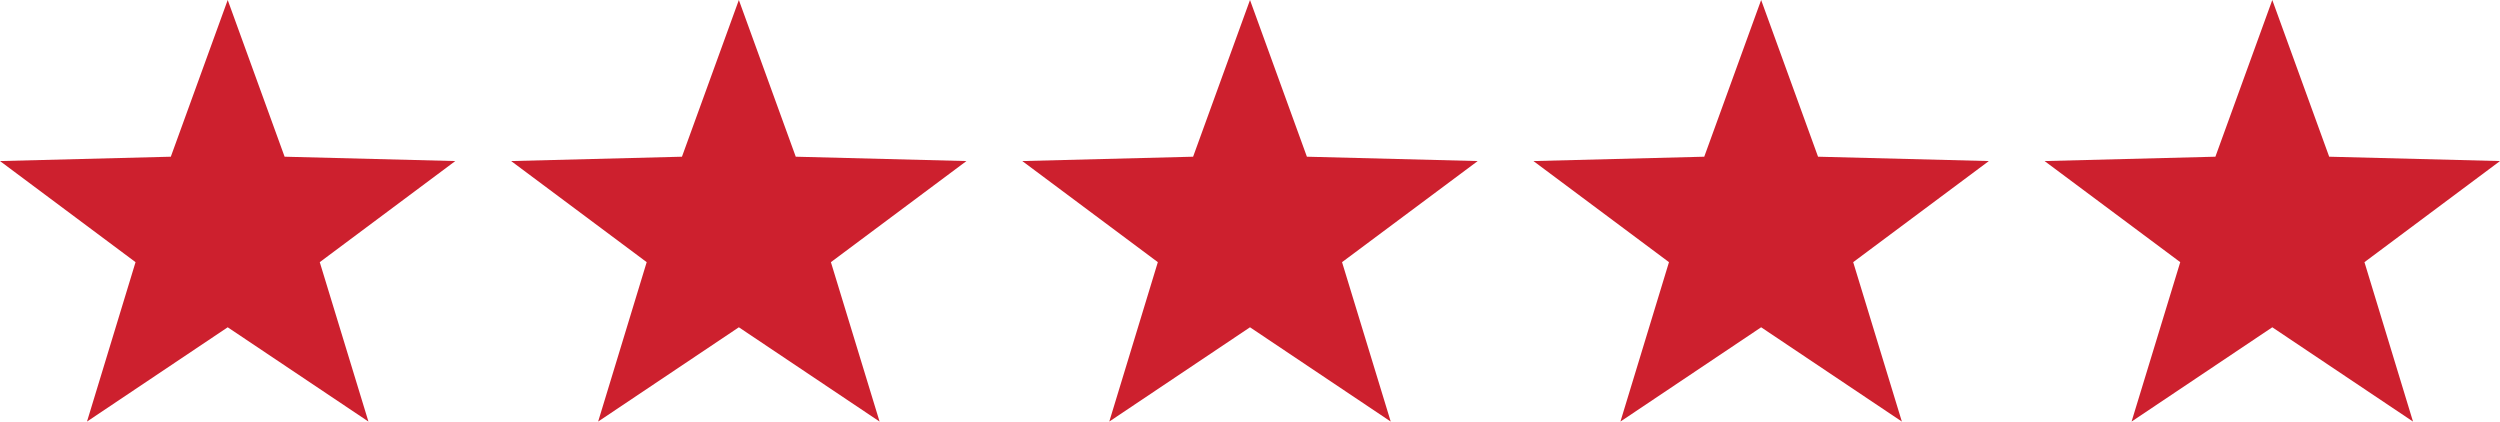
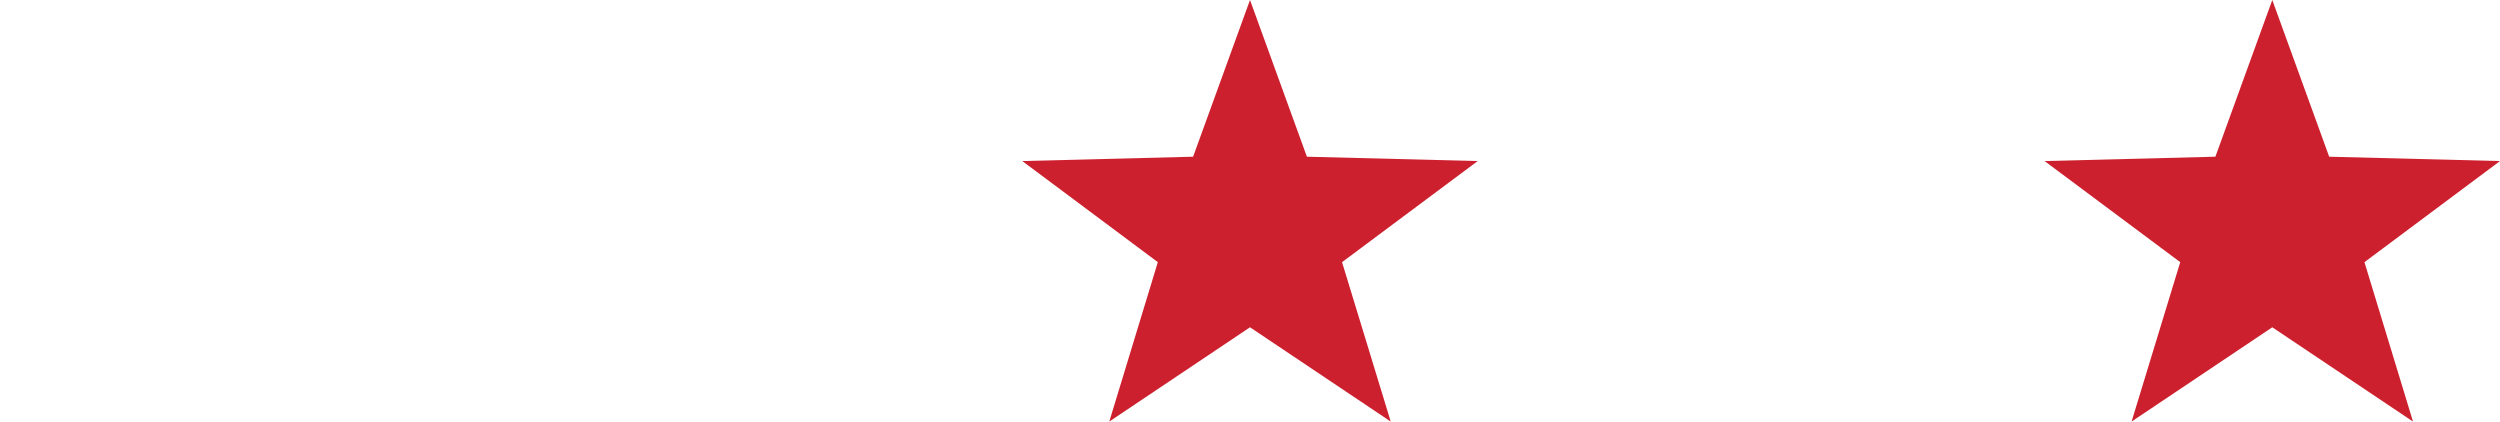
<svg xmlns="http://www.w3.org/2000/svg" id="Layer_2" viewBox="0 0 212.66 35.86">
  <defs>
    <style>.cls-1{fill:#cd202e;stroke-width:0px;}</style>
  </defs>
  <g id="service_icons">
-     <polygon class="cls-1" points="19.37 0 14.53 13.33 0 13.7 11.53 22.3 7.4 35.86 19.37 27.84 31.34 35.86 27.2 22.3 38.73 13.7 24.21 13.33 19.37 0" />
-     <polygon class="cls-1" points="62.85 0 58.01 13.33 43.48 13.7 55.01 22.3 50.88 35.86 62.85 27.84 74.82 35.86 70.68 22.3 82.21 13.7 67.69 13.33 62.85 0" />
    <polygon class="cls-1" points="106.33 0 101.49 13.33 86.96 13.7 98.49 22.3 94.36 35.86 106.33 27.84 118.3 35.86 114.16 22.3 125.7 13.7 111.17 13.33 106.33 0" />
-     <polygon class="cls-1" points="149.81 0 144.97 13.33 130.44 13.7 141.97 22.3 137.84 35.86 149.81 27.84 161.78 35.86 157.64 22.3 169.18 13.7 154.65 13.33 149.81 0" />
    <polygon class="cls-1" points="193.29 0 188.45 13.33 173.92 13.7 185.46 22.3 181.32 35.86 193.29 27.84 205.26 35.86 201.13 22.3 212.66 13.7 198.13 13.33 193.29 0" />
  </g>
</svg>